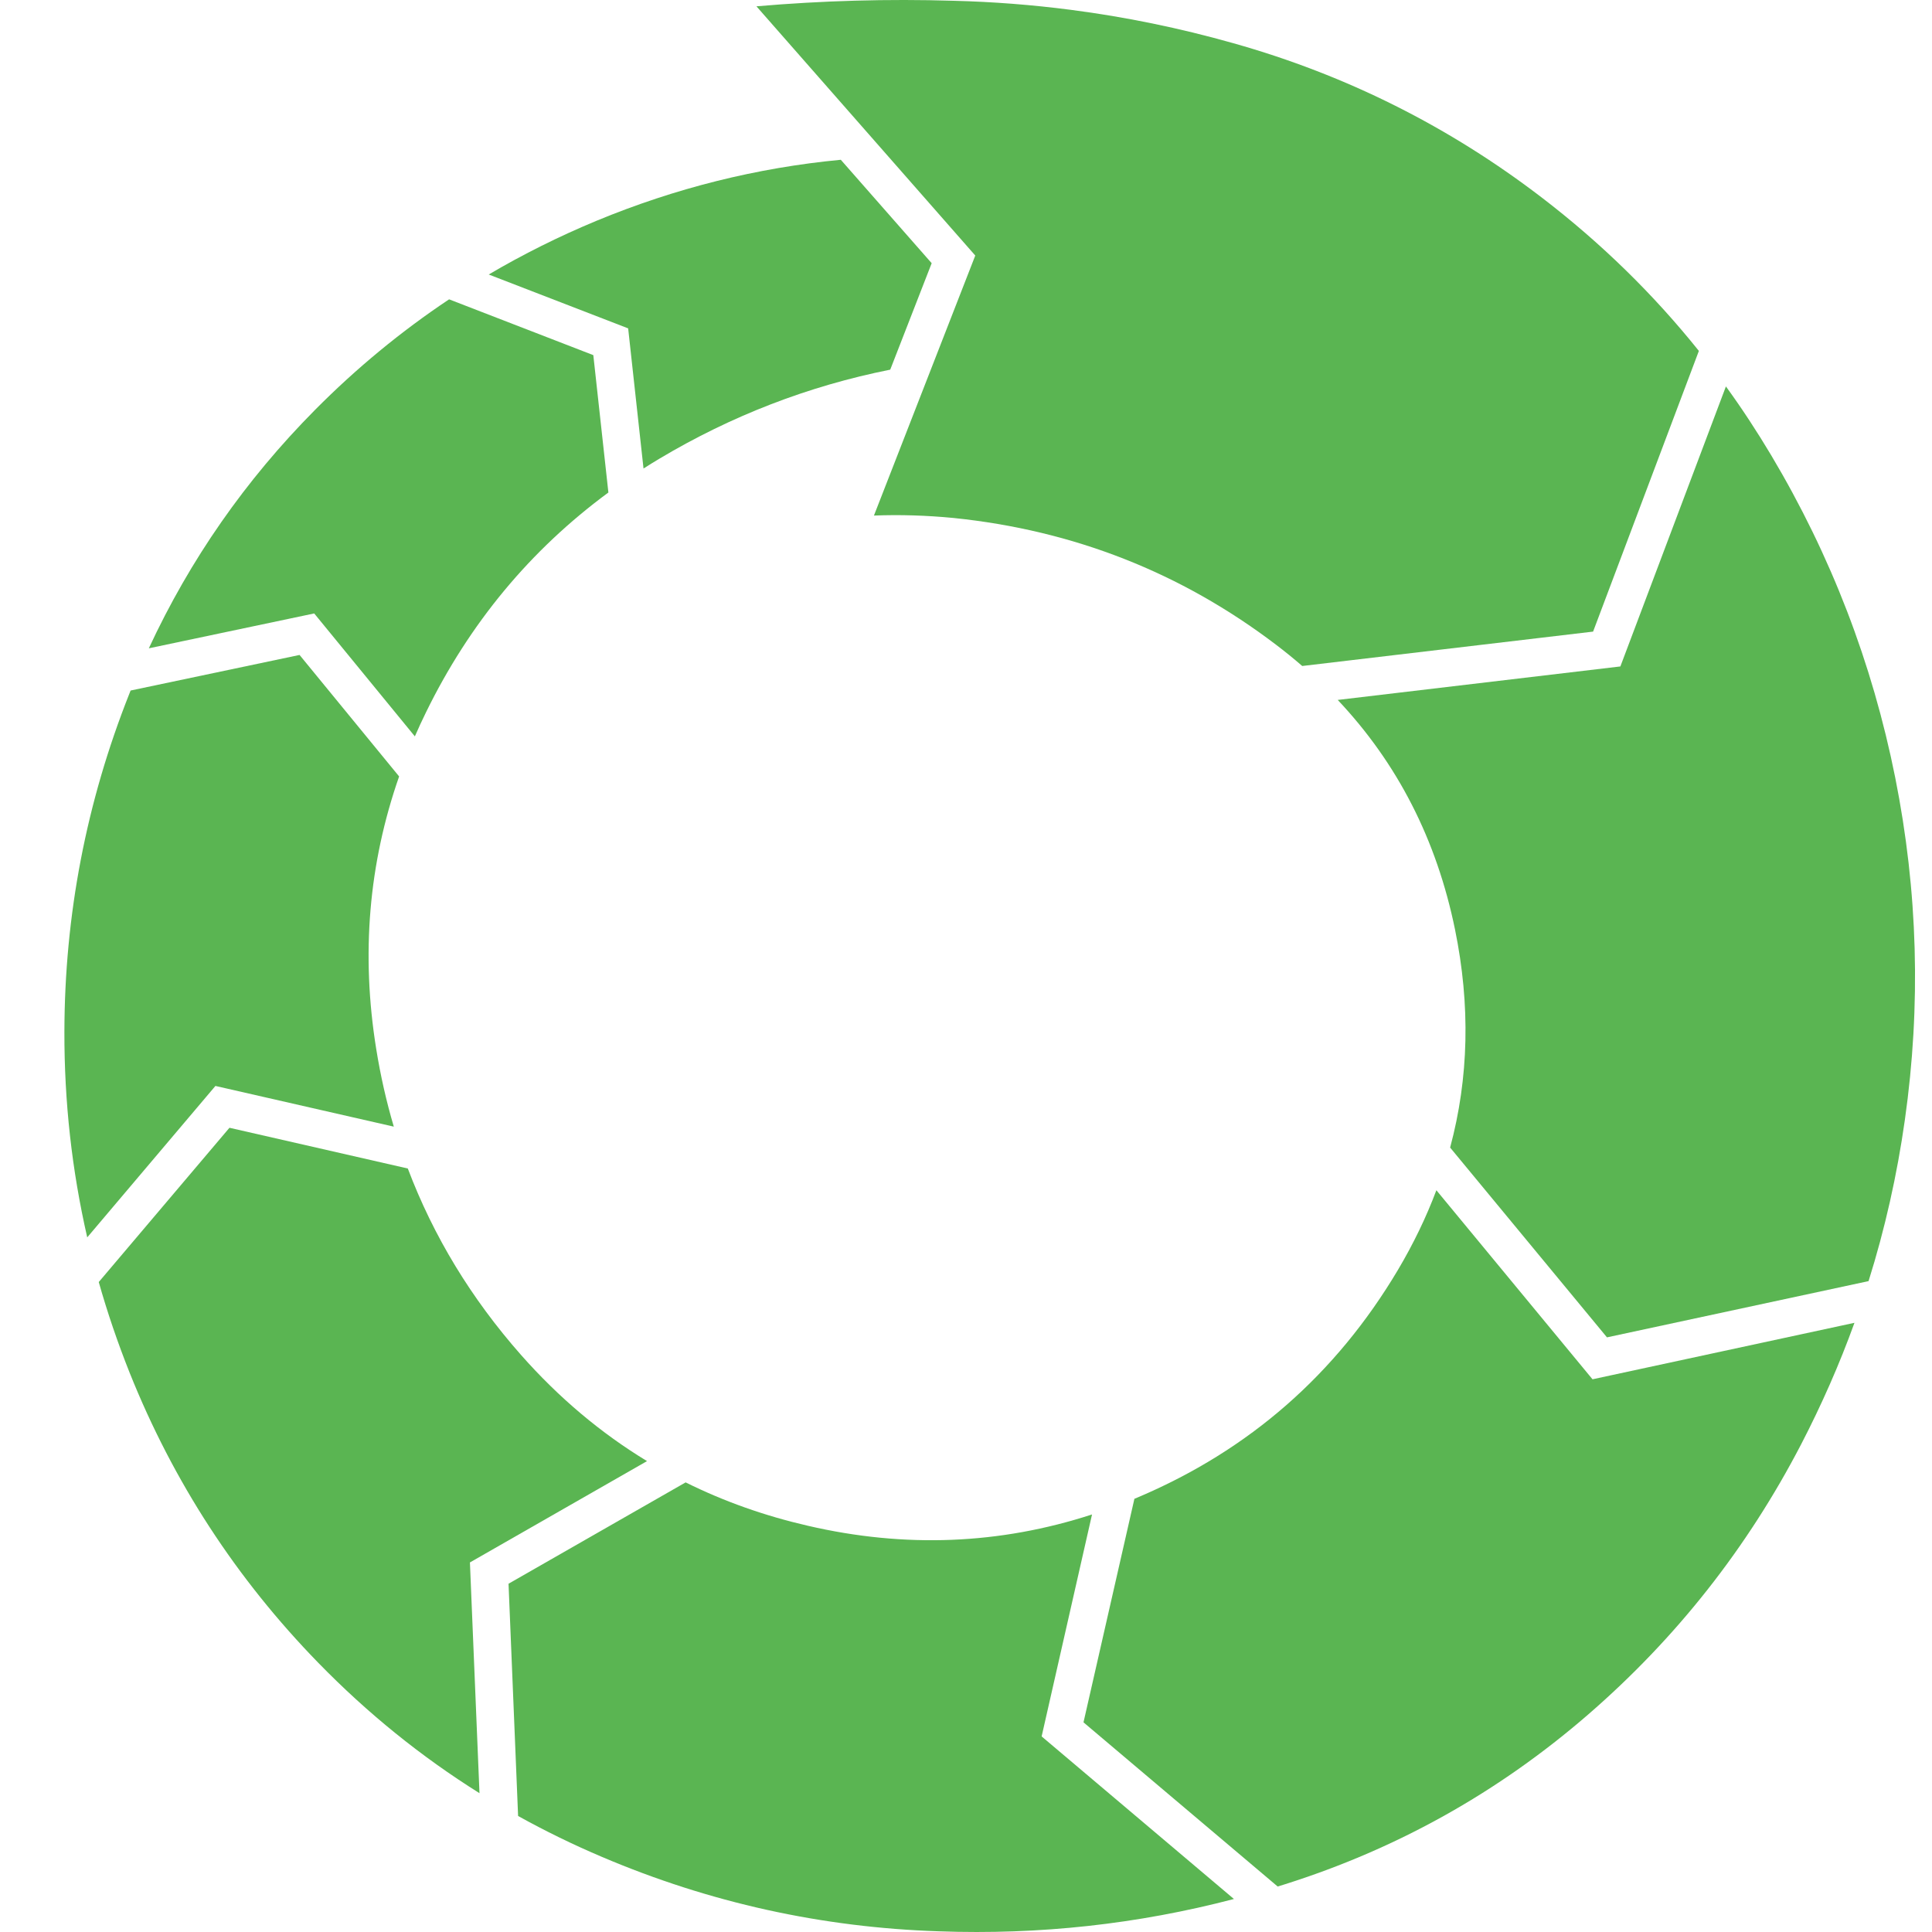
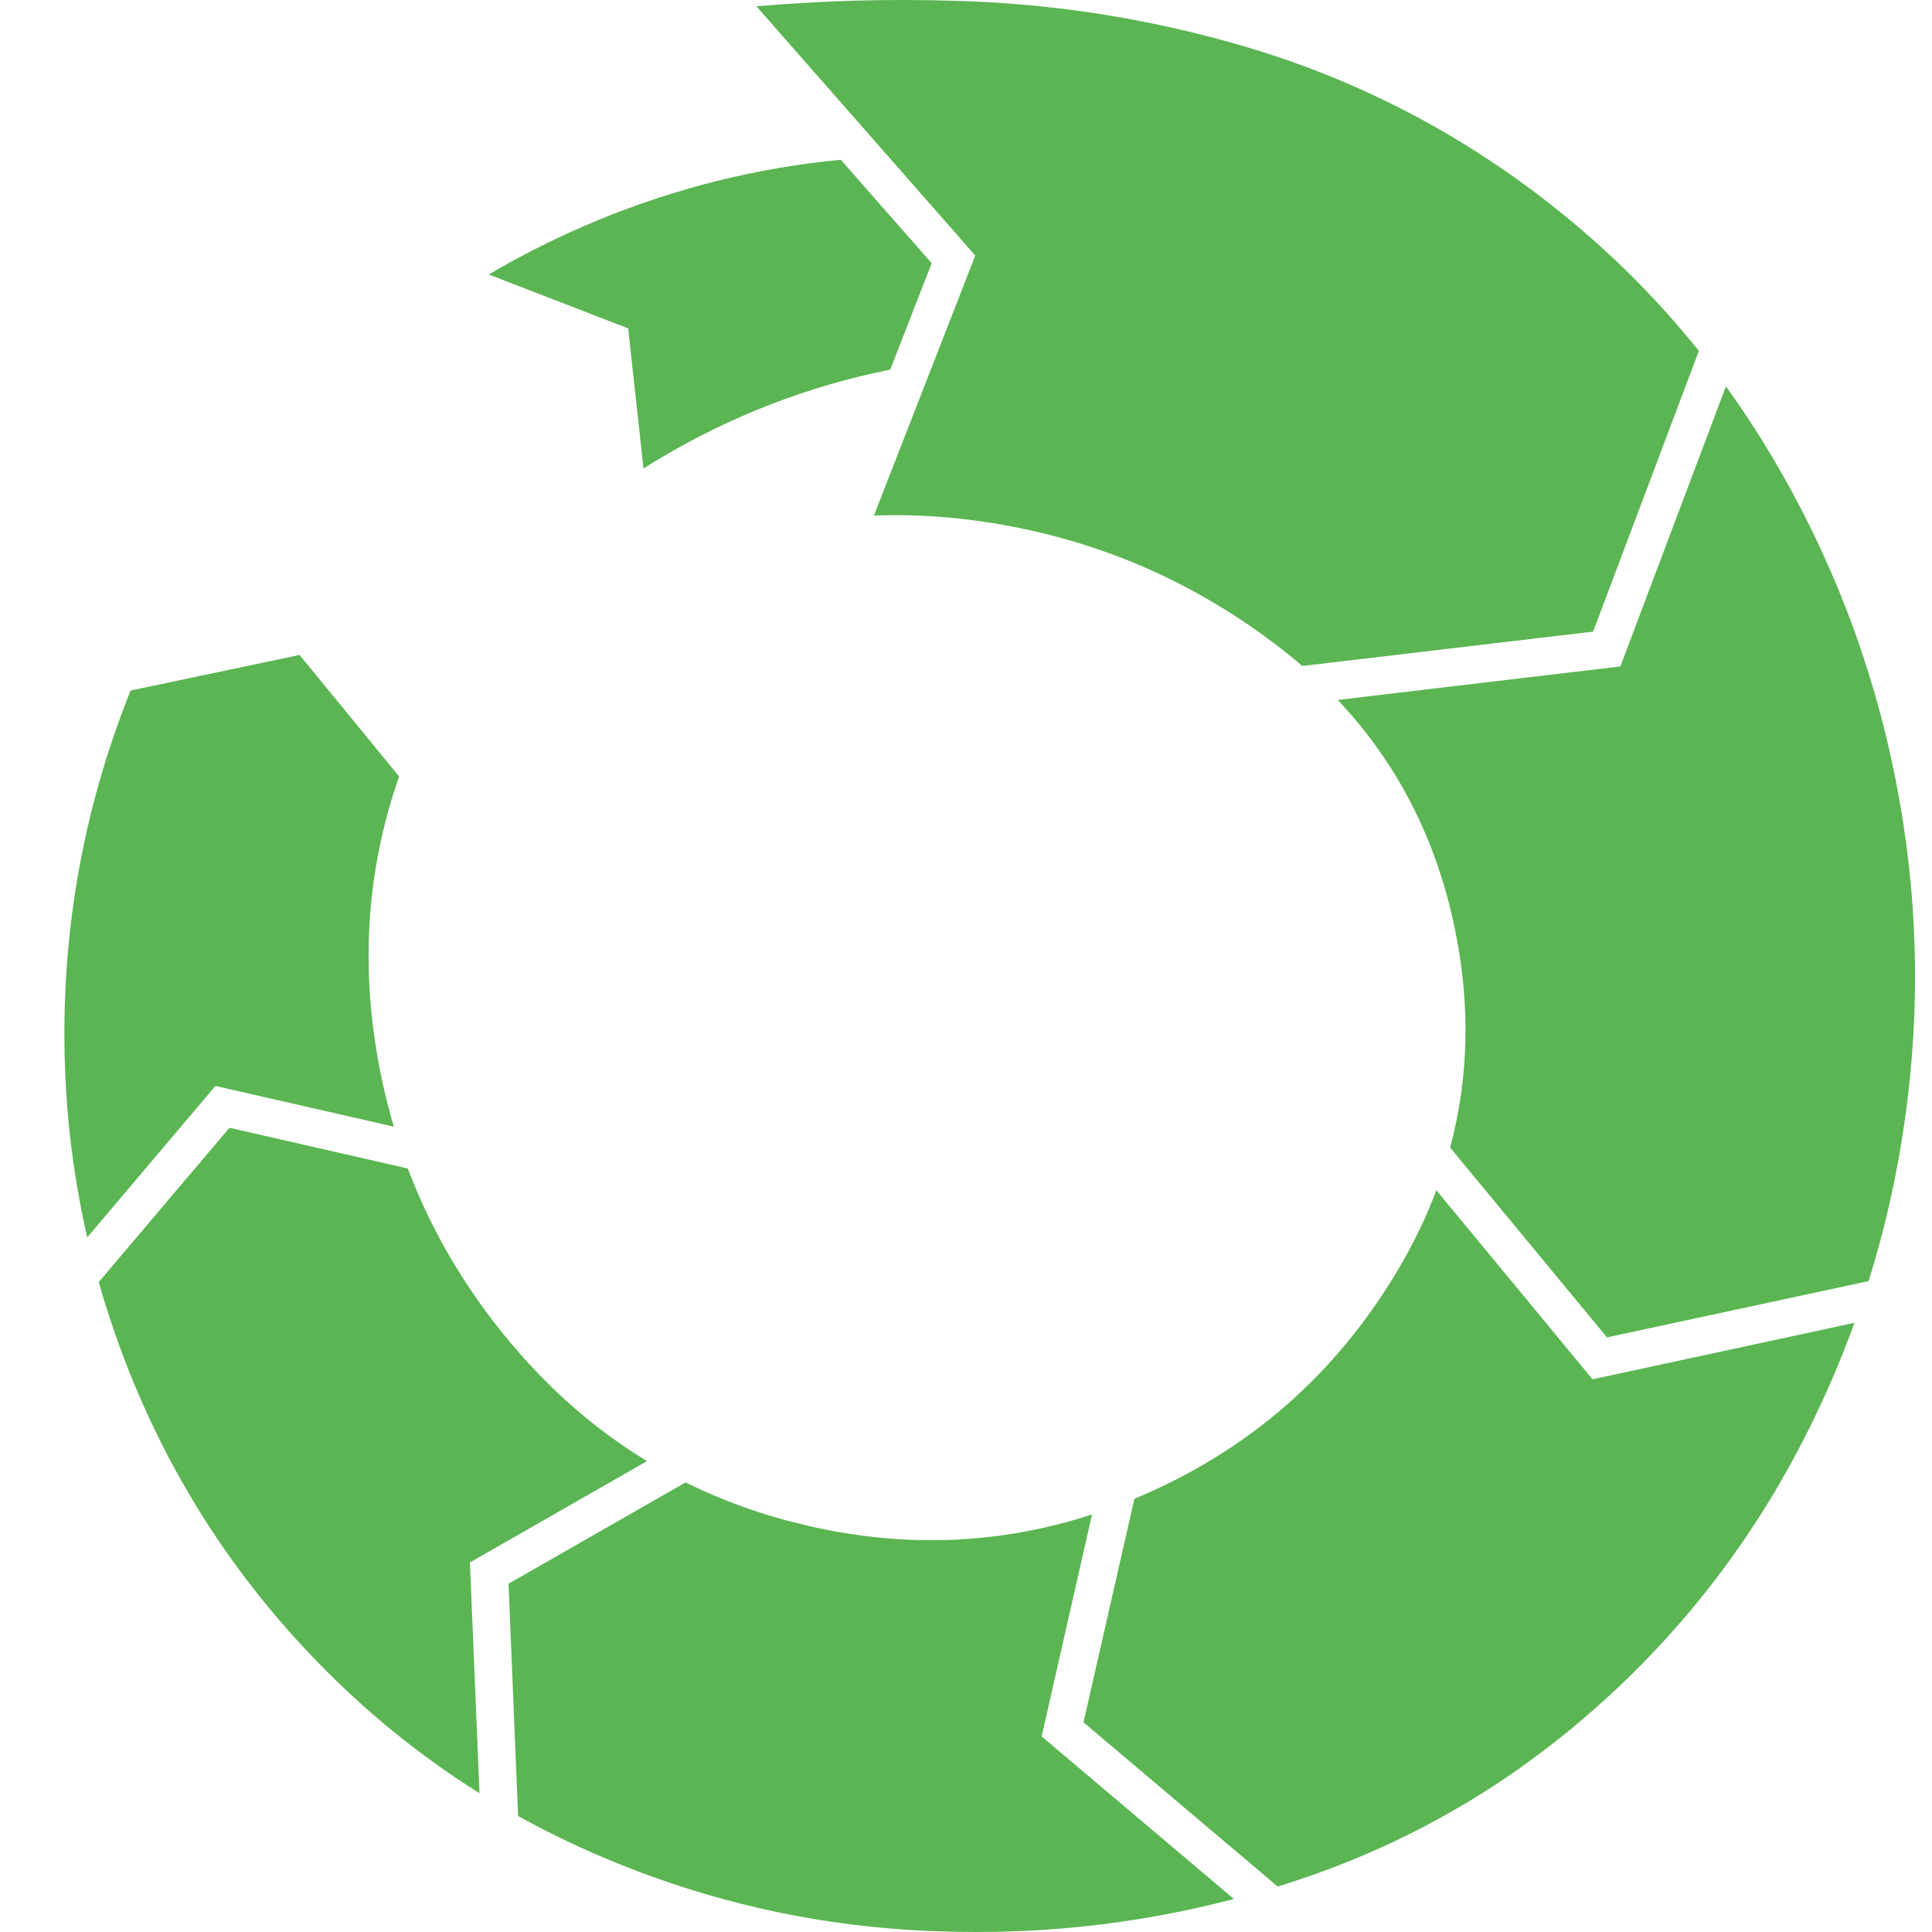
<svg xmlns="http://www.w3.org/2000/svg" width="60" height="60" viewBox="0 0 60 60" fill="none">
  <path d="M49.475 19.615L52.76 10.898C51.347 9.134 49.728 7.553 47.903 6.152C45.012 3.933 41.81 2.329 38.299 1.341C36.639 0.872 34.959 0.526 33.26 0.306C32.053 0.149 30.838 0.055 29.611 0.024C27.576 -0.038 25.535 0.02 23.492 0.196L30.288 7.936L27.141 16.011C27.946 15.98 28.769 16.005 29.611 16.086C33.337 16.468 36.675 17.779 39.622 20.018C39.906 20.233 40.178 20.454 40.442 20.683L49.475 19.615Z" fill="#5AB552" />
  <path d="M18.524 6.857C17.36 7.341 16.245 7.896 15.178 8.525L19.508 10.198L19.985 14.55C20.145 14.448 20.306 14.348 20.47 14.25C22.713 12.911 25.105 11.988 27.647 11.48L28.934 8.174L26.112 4.962C23.508 5.209 20.979 5.841 18.524 6.857Z" fill="#5AB552" />
-   <path d="M18.426 11.029L13.947 9.296C12.457 10.29 11.067 11.435 9.78 12.733C7.621 14.911 5.902 17.378 4.622 20.134L9.758 19.051L12.884 22.869C12.992 22.621 13.106 22.374 13.227 22.127C14.58 19.358 16.47 17.081 18.894 15.295L18.426 11.029Z" fill="#5AB552" />
  <path d="M43.415 39.437C43.895 38.627 44.293 37.803 44.608 36.964L49.457 42.835L57.592 41.081C57.128 42.364 56.575 43.62 55.938 44.85C54.264 48.074 52.059 50.874 49.319 53.248C46.537 55.658 43.394 57.417 39.888 58.523L39.679 58.587L33.649 53.489L35.23 46.546L35.348 46.497C38.802 45.03 41.49 42.676 43.415 39.437Z" fill="#5AB552" />
  <path d="M55.005 14.137C54.565 13.4 54.098 12.687 53.6 12.001L50.322 20.697L41.544 21.737C43.403 23.706 44.617 26.083 45.187 28.868C45.667 31.217 45.617 33.474 45.035 35.639L49.906 41.533L58.03 39.786C58.54 38.16 58.915 36.492 59.157 34.781C59.662 31.222 59.562 27.678 58.858 24.15C58.147 20.595 56.863 17.256 55.005 14.137Z" fill="#5AB552" />
  <path d="M4.056 21.445L9.303 20.34L12.395 24.113C11.448 26.822 11.211 29.64 11.682 32.565C11.815 33.396 11.998 34.205 12.23 34.989L6.69 33.725L2.709 38.428C2.232 36.345 1.995 34.216 2 32.041C2.007 28.415 2.679 24.916 4.017 21.544C4.03 21.511 4.042 21.478 4.056 21.445Z" fill="#5AB552" />
  <path d="M16.182 42.08C14.633 40.325 13.461 38.394 12.665 36.289L7.126 35.024L3.067 39.815C3.335 40.763 3.655 41.7 4.025 42.629C5.383 46.023 7.339 49.028 9.89 51.645C11.411 53.205 13.078 54.554 14.891 55.689L14.594 48.523L20.094 45.376C18.657 44.504 17.353 43.406 16.182 42.08Z" fill="#5AB552" />
  <path d="M21.293 46.037C22.476 46.625 23.742 47.074 25.089 47.384C28.107 48.084 31.049 47.965 33.914 47.033L32.349 53.926L38.321 58.975C35.334 59.757 32.281 60.091 29.164 59.979C25.527 59.861 22.037 59.091 18.69 57.666C17.794 57.285 16.928 56.862 16.09 56.397L15.793 49.184L21.293 46.037Z" fill="#5AB552" />
</svg>